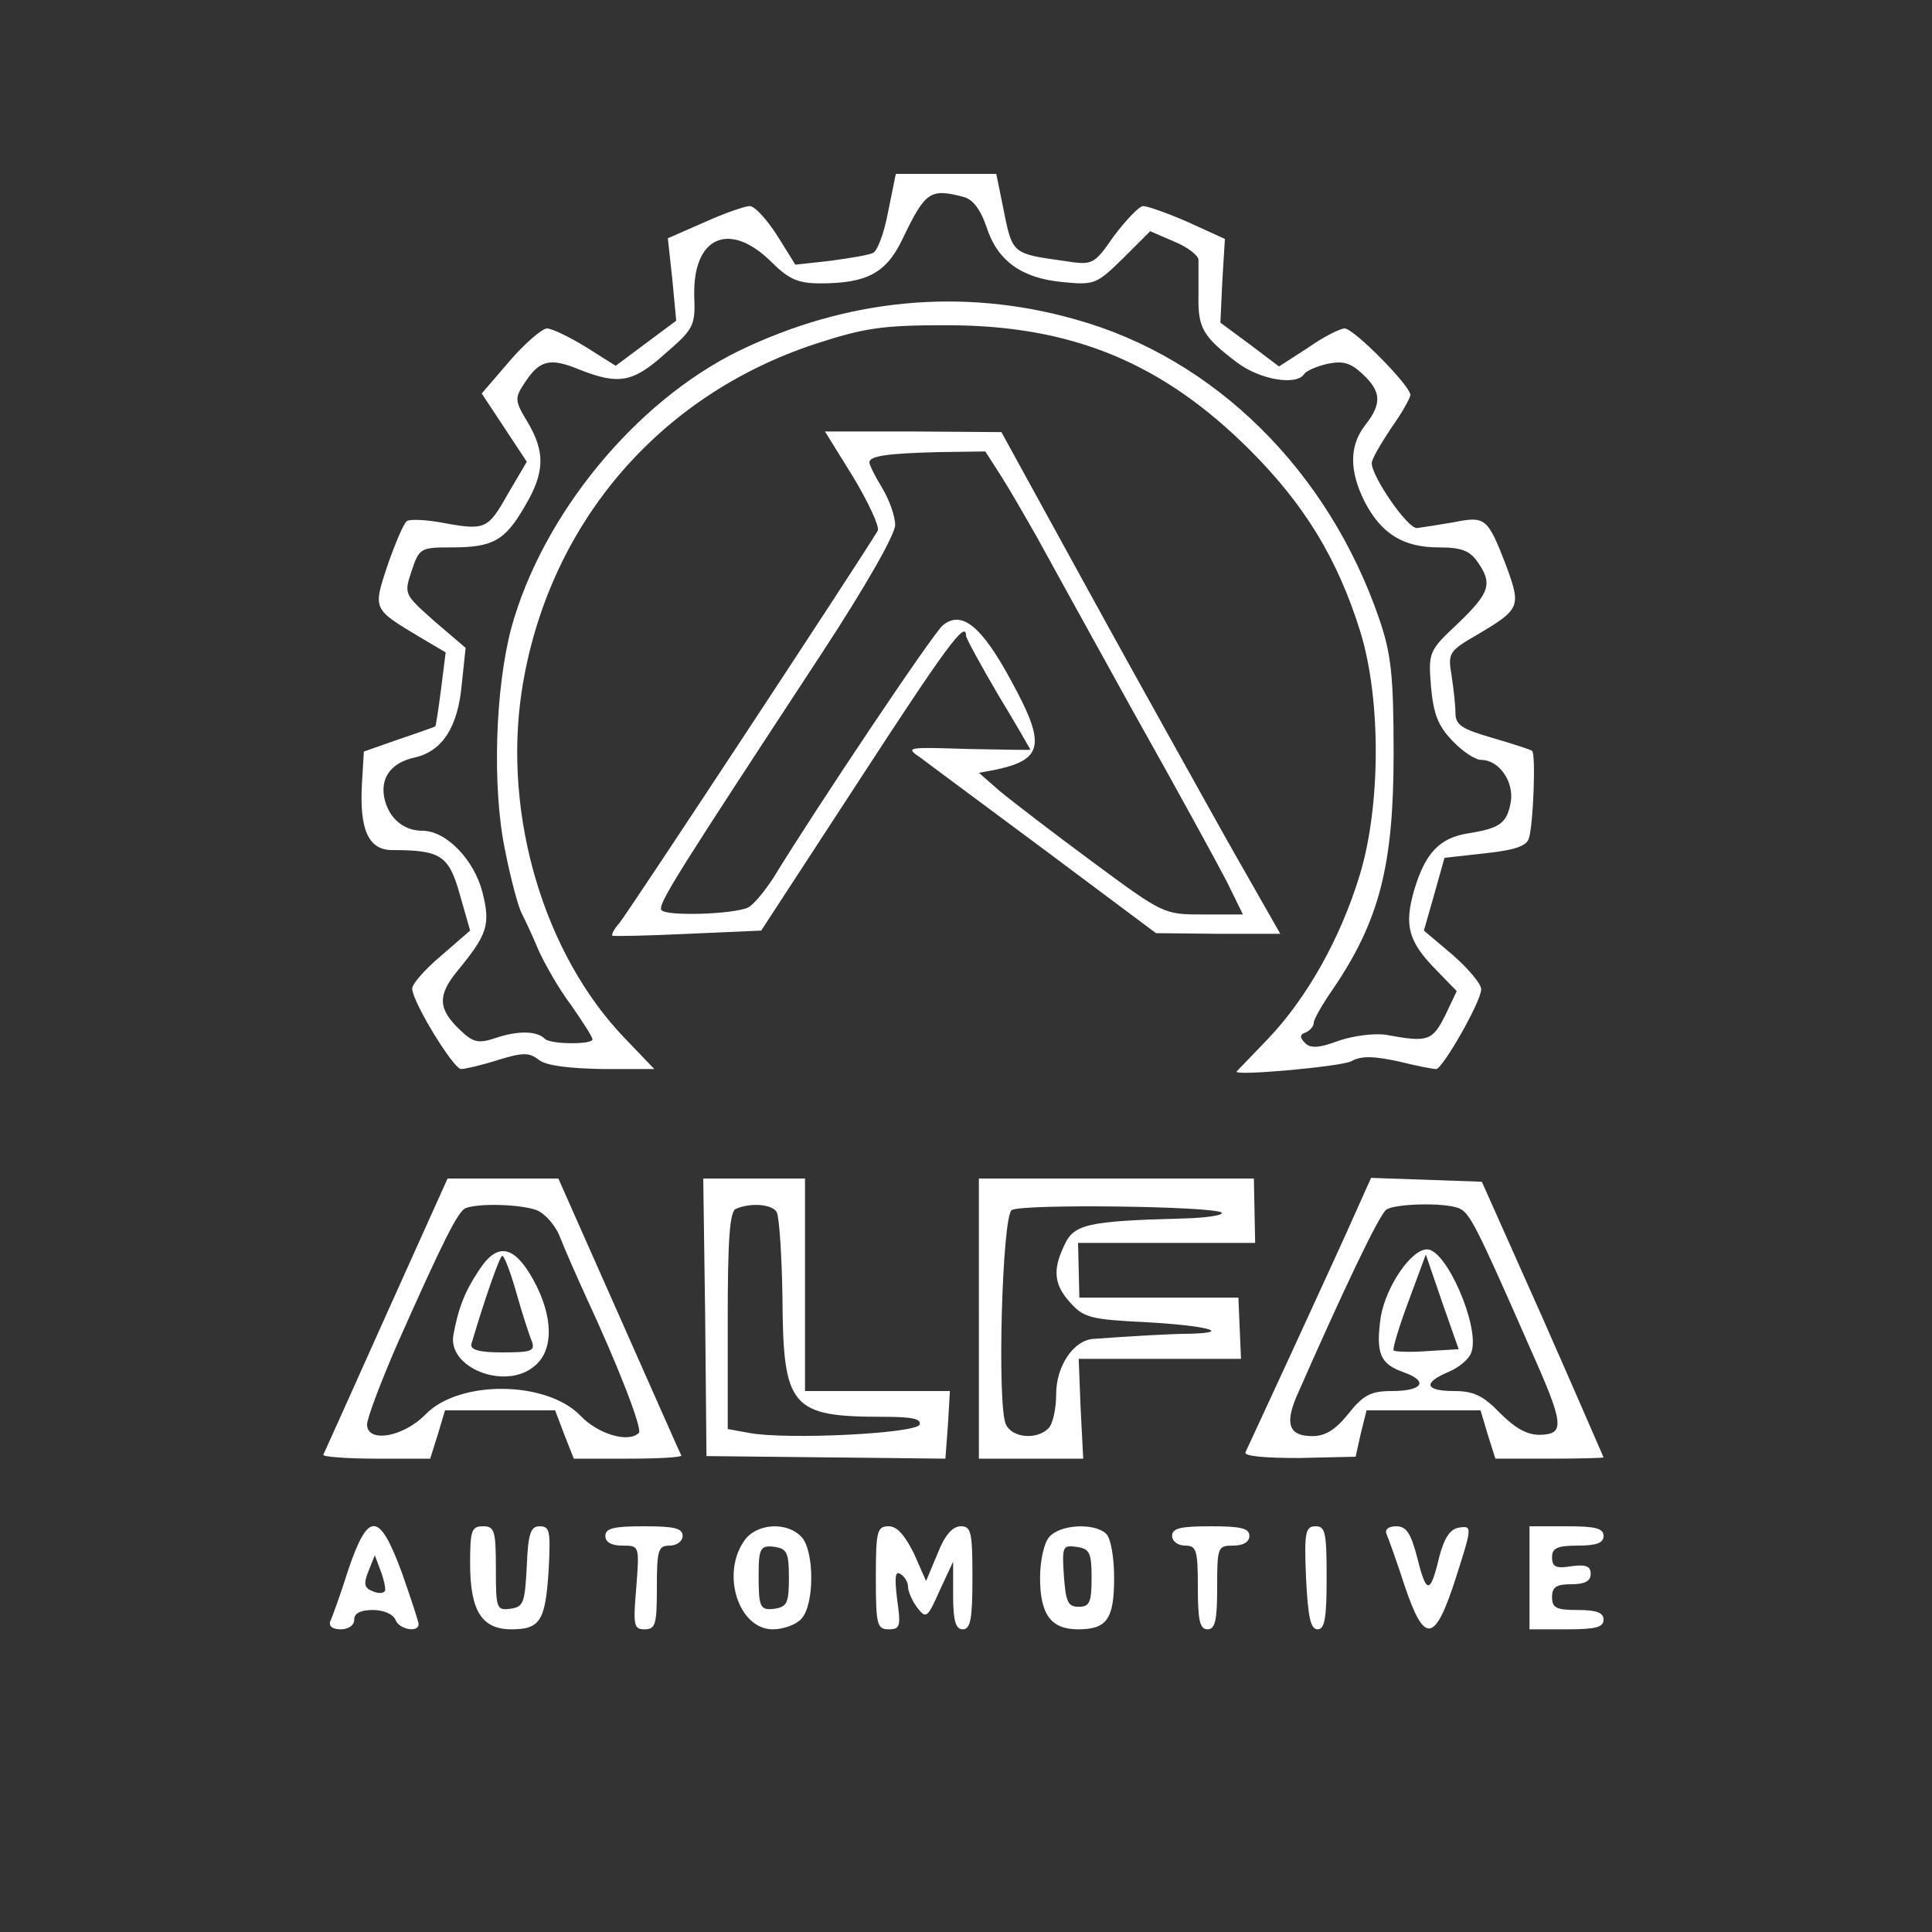
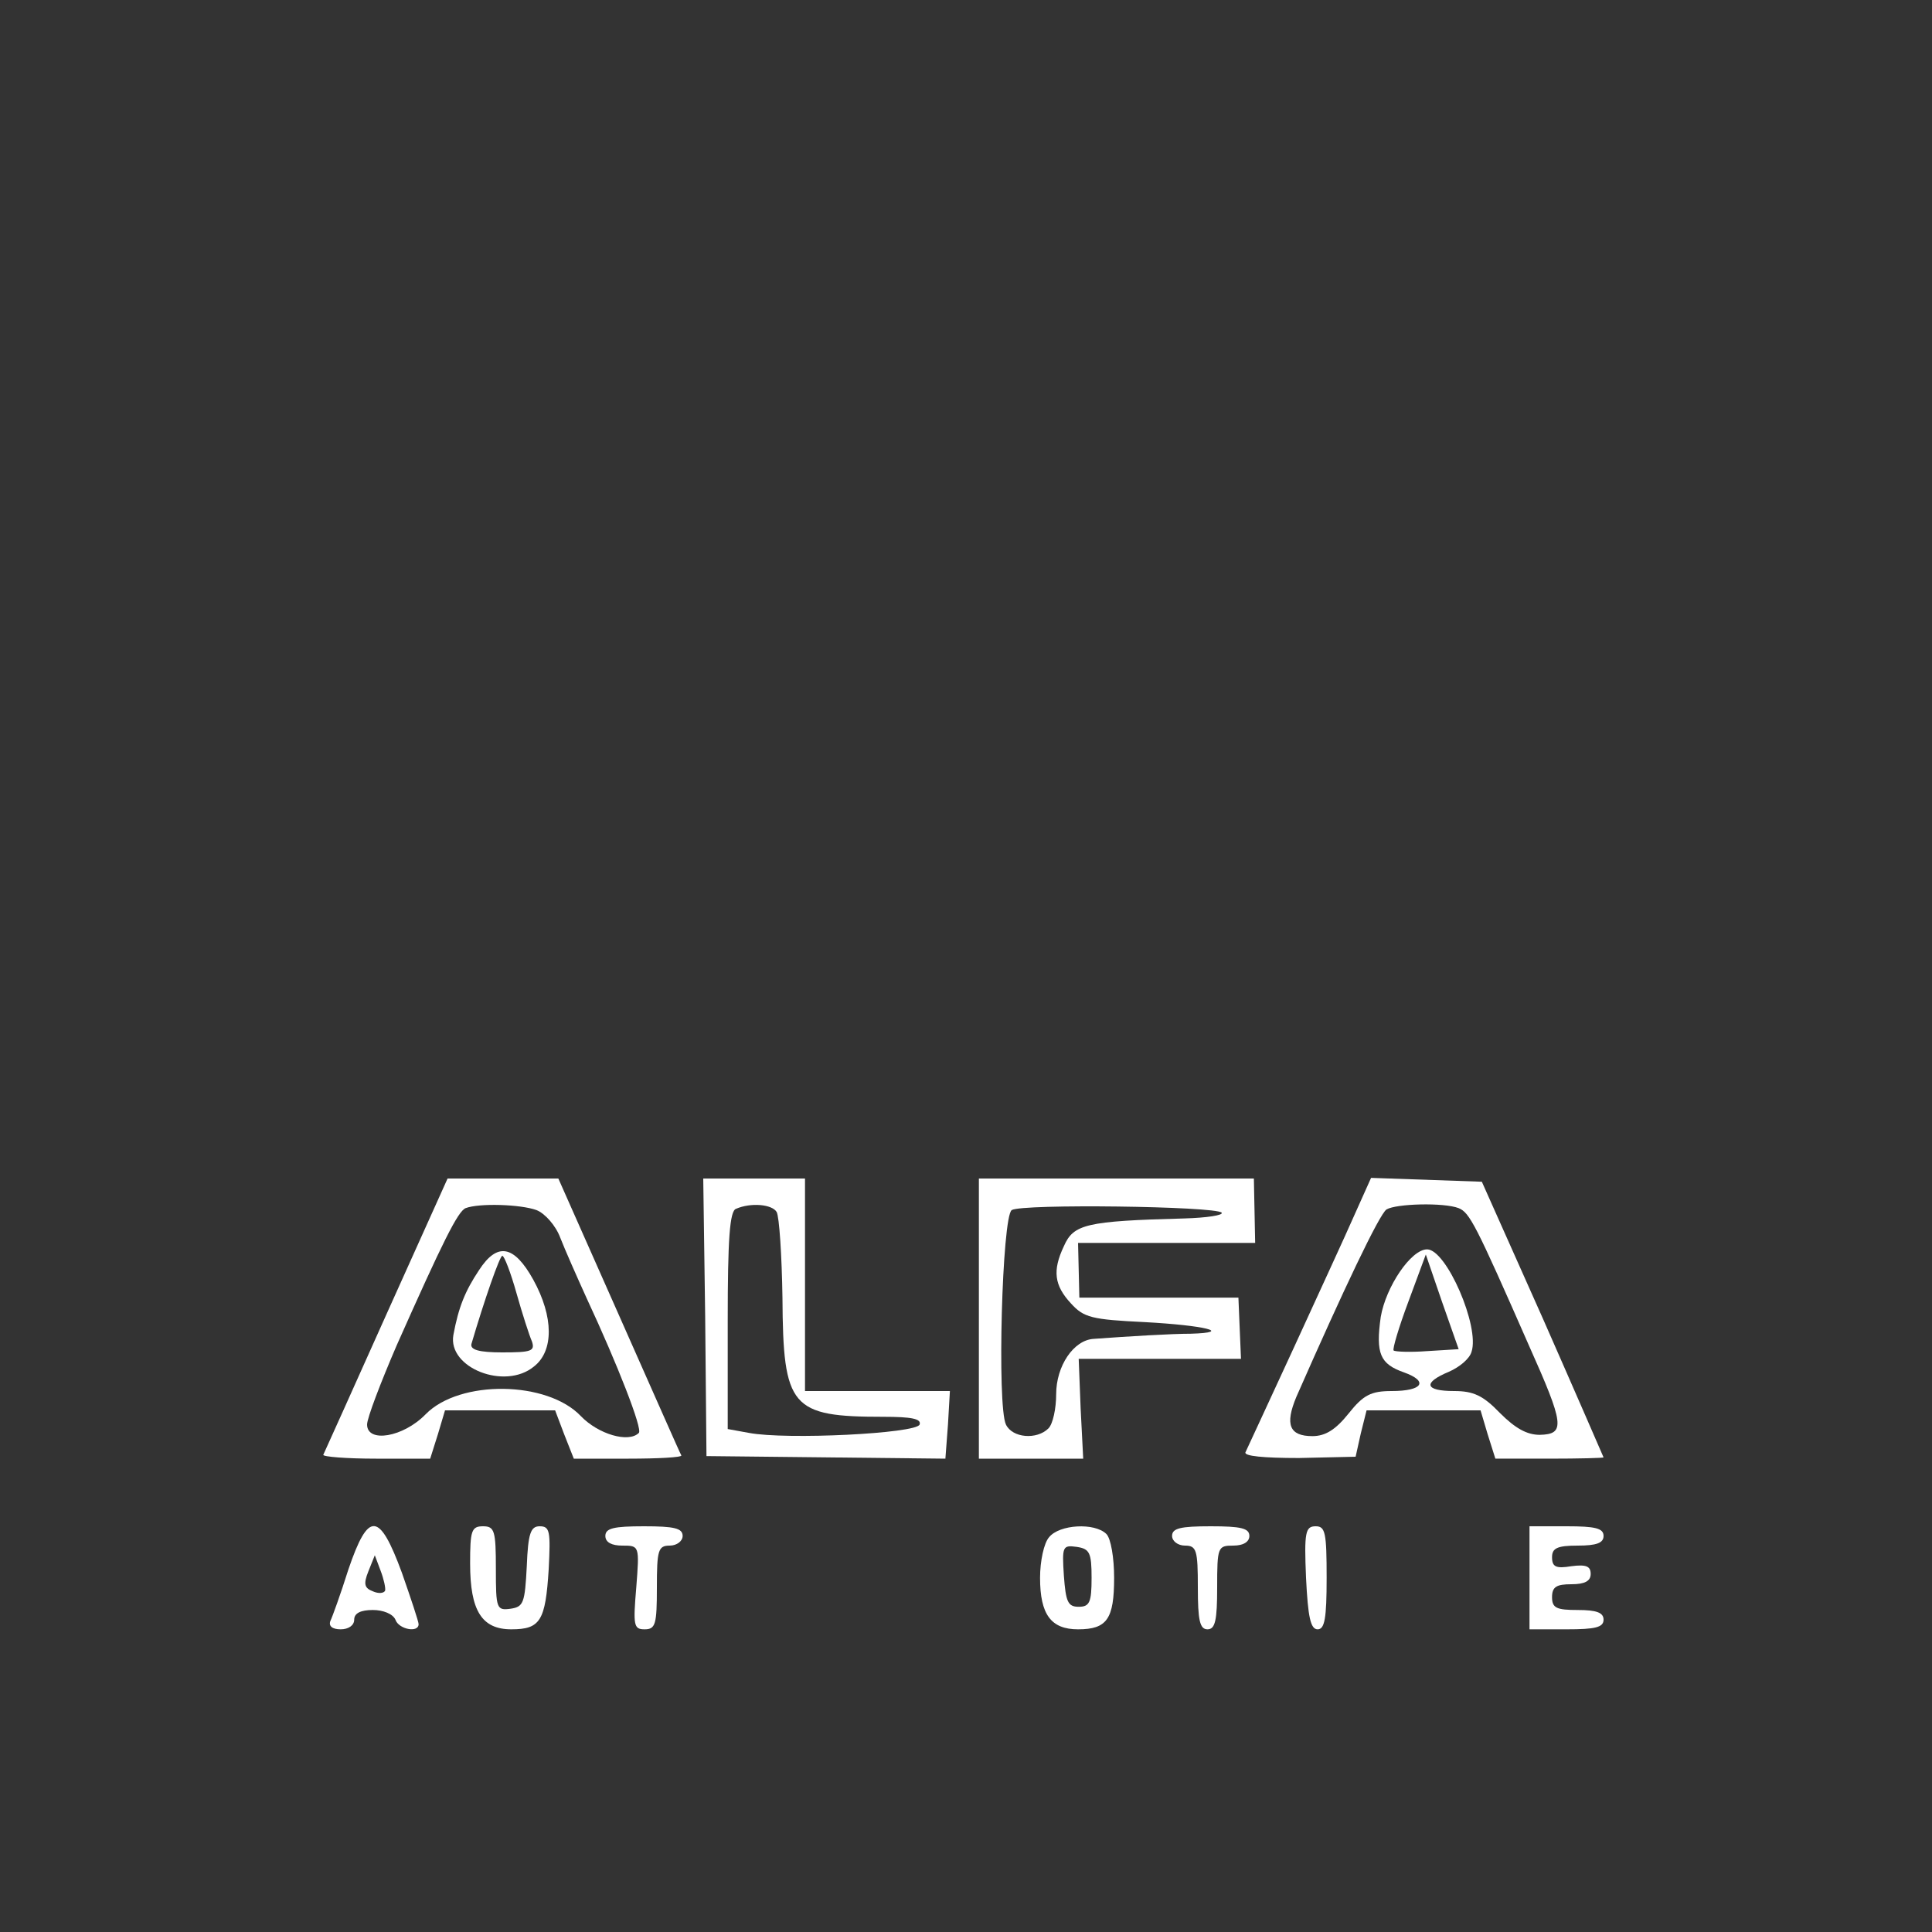
<svg xmlns="http://www.w3.org/2000/svg" version="1.0" width="300pt" height="300pt" viewBox="0 0 300 300" preserveAspectRatio="xMidYMid meet">
  <rect x="0" y="0" width="300" height="300" fill="#333333" stroke="none" />
  <g transform="translate(0,300) scale(0.1,-0.1)" fill="#ffffff" stroke="none">
-     <path d="M1379 2671 c-6 -33 -17 -62 -24 -64 -6 -3 -36 -8 -66 -12 l-54 -6 -28 45 c-16 25 -35 46 -43 46 -7 0 -39 -11 -70 -25 l-57 -25 7 -64 6 -64 -47 -35 -47 -35 -46 29 c-26 16 -53 29 -61 29 -8 -1 -34 -23 -58 -51 l-43 -50 35 -53 35 -53 -30 -51 c-31 -55 -35 -56 -105 -43 -23 4 -46 5 -51 2 -5 -3 -18 -34 -30 -68 -23 -70 -24 -68 51 -113 l39 -23 -7 -56 c-4 -31 -8 -57 -9 -59 -2 -1 -27 -10 -57 -20 l-54 -19 -3 -50 c-4 -71 10 -103 47 -103 75 0 88 -8 105 -69 l16 -56 -45 -39 c-25 -21 -45 -44 -45 -51 0 -20 64 -125 76 -125 6 0 32 6 57 14 39 12 49 12 64 0 12 -9 47 -13 99 -14 l80 0 -46 48 c-125 130 -189 345 -160 538 39 256 210 459 456 540 77 25 104 29 204 29 194 0 335 -58 471 -194 85 -85 136 -169 171 -281 33 -106 32 -273 -1 -380 -30 -98 -82 -190 -142 -253 -27 -28 -49 -51 -49 -51 0 -7 162 8 178 16 16 9 35 8 73 0 28 -7 54 -12 59 -12 10 0 70 105 70 124 0 8 -20 32 -44 53 l-45 38 16 56 16 57 63 7 c46 5 64 11 68 23 7 22 11 131 5 136 -2 2 -30 11 -61 20 -48 14 -58 20 -58 39 0 12 -3 38 -6 58 -6 35 -4 38 39 63 68 40 69 44 46 107 -29 75 -32 78 -82 68 -23 -4 -49 -8 -57 -9 -15 0 -70 80 -70 101 0 6 14 30 30 54 17 24 30 47 30 52 -1 15 -88 103 -102 103 -7 0 -33 -13 -57 -30 l-45 -29 -45 34 -46 34 3 65 4 65 -57 26 c-32 14 -63 25 -70 25 -6 0 -26 -21 -45 -46 -32 -46 -33 -46 -79 -39 -78 11 -79 11 -92 76 l-12 59 -78 0 -78 0 -12 -59z m118 23 c14 -4 26 -20 35 -47 17 -52 54 -79 118 -85 50 -5 53 -3 94 37 l42 42 37 -16 c20 -8 37 -21 38 -28 0 -6 0 -32 0 -57 -1 -49 7 -63 60 -103 36 -27 92 -36 104 -18 3 5 19 12 36 16 24 5 36 2 55 -16 29 -27 30 -46 4 -79 -25 -32 -25 -71 -1 -119 26 -50 60 -71 115 -71 35 0 48 -5 60 -22 24 -34 20 -48 -30 -96 -46 -43 -46 -45 -42 -98 4 -43 11 -61 33 -84 16 -17 36 -30 45 -30 28 0 51 -34 46 -65 -6 -33 -16 -41 -66 -49 -45 -7 -67 -31 -84 -88 -16 -55 -9 -80 33 -123 l33 -34 -18 -38 c-20 -39 -26 -42 -91 -30 -17 3 -51 -1 -74 -9 -32 -12 -45 -12 -53 -3 -8 8 -8 13 2 16 6 3 12 9 12 15 0 5 13 28 29 51 73 107 95 193 95 367 0 122 -4 155 -22 208 -79 231 -256 406 -472 466 -176 50 -356 32 -523 -49 -161 -79 -305 -255 -353 -430 -25 -94 -30 -247 -10 -344 9 -46 21 -90 26 -99 5 -10 17 -35 26 -57 10 -22 32 -61 51 -86 18 -26 33 -49 33 -53 0 -8 -65 -8 -74 1 -12 12 -40 13 -74 2 -29 -10 -37 -8 -57 11 -35 33 -36 54 -5 92 47 57 52 72 39 123 -13 50 -56 95 -93 95 -29 0 -52 19 -59 50 -7 32 10 56 48 64 42 10 66 47 72 113 l6 57 -48 41 c-47 42 -48 42 -36 78 12 36 14 37 62 37 64 0 83 10 114 64 31 52 32 84 4 131 -20 33 -20 37 -4 61 23 35 39 39 85 20 61 -24 83 -20 133 25 44 38 47 43 45 90 -2 91 54 116 118 54 29 -29 43 -35 78 -35 72 0 102 16 127 68 36 75 43 80 96 66z" />
-     <path d="M1325 2259 c24 -40 41 -77 38 -83 -30 -50 -389 -595 -401 -609 -8 -9 -13 -18 -11 -20 2 -1 55 0 118 3 l113 5 150 230 c136 209 168 253 168 228 0 -4 23 -46 50 -92 28 -46 50 -85 50 -85 0 -1 -44 0 -97 1 -96 3 -98 3 -73 -14 13 -10 101 -75 195 -145 l170 -127 96 -1 97 0 -82 144 c-44 79 -142 254 -216 389 l-135 246 -137 1 -137 0 44 -71z m230 1 c14 -22 38 -64 54 -92 16 -29 83 -151 149 -270 67 -119 133 -240 147 -267 l25 -51 -61 0 c-62 0 -62 0 -173 82 -61 45 -126 95 -144 110 l-32 28 27 5 c74 16 77 40 22 140 -45 83 -76 108 -105 84 -15 -12 -199 -287 -263 -392 -13 -20 -30 -41 -39 -46 -23 -11 -129 -14 -135 -4 -6 9 27 60 250 400 68 104 113 183 113 198 0 13 -9 39 -20 57 -11 18 -20 36 -20 40 0 10 28 14 108 16 l72 1 25 -39z" />
    <path d="M600 959 c-52 -116 -96 -214 -98 -218 -1 -3 36 -6 82 -6 l84 0 12 38 11 37 85 0 86 0 14 -37 15 -38 85 0 c46 0 83 2 82 5 -2 3 -45 101 -97 218 l-94 212 -86 0 -86 0 -95 -211z m233 162 c13 -5 30 -24 37 -43 7 -18 26 -61 41 -94 48 -103 87 -203 81 -209 -16 -16 -63 -2 -90 26 -52 55 -188 57 -241 3 -35 -36 -91 -45 -91 -16 0 10 21 65 46 123 72 162 95 208 107 213 21 8 85 6 110 -3z" />
    <path d="M744 1028 c-22 -33 -32 -58 -40 -101 -9 -51 80 -86 125 -49 31 24 31 77 -1 135 -30 54 -56 58 -84 15z m58 -36 c9 -32 20 -66 24 -75 5 -15 -1 -17 -46 -17 -36 0 -50 4 -48 13 20 68 44 137 48 137 3 0 13 -26 22 -58z" />
    <path d="M1095 955 l2 -216 186 -2 185 -2 4 53 3 52 -112 0 -113 0 0 165 0 165 -79 0 -79 0 3 -215z m111 163 c4 -7 8 -67 9 -133 1 -171 13 -185 157 -185 43 0 59 -3 56 -12 -5 -14 -207 -24 -265 -13 l-33 6 0 169 c0 125 3 170 13 173 23 10 56 7 63 -5z" />
    <path d="M1520 953 l0 -218 81 0 81 0 -4 78 -3 77 126 0 126 0 -2 47 -2 48 -123 0 -124 0 -1 43 -1 42 137 0 138 0 -1 50 -1 50 -214 0 -213 0 0 -217z m377 164 c3 -4 -23 -8 -58 -9 -153 -4 -172 -9 -187 -43 -18 -38 -15 -61 11 -89 20 -22 32 -25 115 -29 92 -5 138 -16 71 -18 -30 0 -96 -4 -151 -8 -31 -2 -58 -42 -58 -86 0 -22 -5 -46 -12 -53 -18 -18 -56 -15 -66 6 -14 29 -6 323 9 333 16 10 316 6 326 -4z" />
    <path d="M2103 1113 c-14 -32 -57 -125 -95 -208 -38 -82 -71 -154 -74 -160 -3 -6 28 -9 83 -9 l88 2 8 36 9 36 89 0 88 0 11 -37 12 -38 84 0 c46 0 84 1 84 2 0 0 -42 97 -94 215 l-95 213 -86 3 -86 3 -26 -58z m162 11 c17 -7 26 -24 109 -213 55 -123 57 -138 17 -139 -20 0 -38 10 -62 34 -26 27 -41 34 -71 34 -46 0 -49 13 -8 30 16 7 32 20 35 31 13 39 -39 159 -69 159 -25 0 -64 -58 -72 -105 -8 -57 -1 -73 36 -86 39 -14 29 -29 -19 -29 -32 0 -44 -6 -67 -35 -20 -25 -36 -35 -56 -35 -36 0 -43 18 -25 61 73 166 129 284 140 291 15 9 89 11 112 2z m-49 -222 c-26 -2 -50 -1 -52 1 -2 2 8 36 23 76 l27 73 25 -73 26 -74 -49 -3z" />
    <path d="M541 563 c-12 -38 -25 -74 -28 -80 -3 -8 3 -13 16 -13 12 0 21 6 21 15 0 10 10 15 29 15 16 0 31 -6 35 -15 5 -15 36 -21 36 -7 0 4 -12 40 -26 80 -35 95 -52 96 -83 5z m57 -33 c-2 -4 -10 -5 -19 -1 -13 5 -15 11 -7 31 l10 25 9 -24 c5 -13 8 -27 7 -31z" />
    <path d="M730 572 c0 -73 18 -102 64 -102 45 0 53 13 58 93 3 59 2 67 -14 67 -14 0 -18 -11 -20 -62 -3 -57 -5 -63 -25 -66 -22 -3 -23 0 -23 62 0 59 -2 66 -20 66 -18 0 -20 -7 -20 -58z" />
    <path d="M940 615 c0 -10 10 -15 26 -15 27 0 27 0 22 -65 -5 -59 -4 -65 13 -65 17 0 19 8 19 65 0 58 2 65 20 65 11 0 20 7 20 15 0 12 -13 15 -60 15 -47 0 -60 -3 -60 -15z" />
-     <path d="M1156 608 c-37 -52 -9 -138 44 -138 16 0 36 7 44 16 21 21 21 107 0 128 -23 24 -70 20 -88 -6z m69 -58 c0 -39 -3 -45 -22 -48 -23 -3 -25 2 -25 53 0 41 3 46 25 43 19 -3 22 -9 22 -48z" />
-     <path d="M1360 550 c0 -73 2 -80 20 -80 18 0 19 5 13 47 -4 34 -3 44 5 39 7 -4 12 -13 12 -20 0 -7 6 -21 14 -32 14 -18 16 -17 35 26 l21 45 0 -52 c0 -40 4 -53 15 -53 12 0 15 16 15 80 0 71 -2 80 -18 80 -13 0 -25 -14 -36 -42 l-18 -43 -19 43 c-14 28 -26 42 -39 42 -18 0 -20 -7 -20 -80z" />
    <path d="M1629 613 c-8 -9 -14 -37 -14 -63 0 -57 17 -80 59 -80 45 0 56 16 56 80 0 31 -5 61 -12 68 -18 18 -73 15 -89 -5z m66 -63 c0 -38 -3 -45 -20 -45 -17 0 -20 8 -23 48 -3 46 -2 48 20 45 20 -3 23 -9 23 -48z" />
    <path d="M1820 615 c0 -8 9 -15 20 -15 18 0 20 -7 20 -65 0 -51 3 -65 15 -65 12 0 15 14 15 65 0 63 1 65 25 65 16 0 25 6 25 15 0 12 -13 15 -60 15 -47 0 -60 -3 -60 -15z" />
    <path d="M2028 550 c3 -61 7 -80 18 -80 11 0 14 17 14 80 0 70 -2 80 -17 80 -16 0 -18 -9 -15 -80z" />
-     <path d="M2153 618 c3 -7 16 -43 28 -80 31 -92 47 -90 80 13 25 78 25 80 5 77 -14 -2 -23 -15 -31 -45 -14 -59 -20 -59 -34 -3 -10 39 -17 50 -33 50 -12 0 -18 -5 -15 -12z" />
    <path d="M2375 550 l0 -80 58 0 c44 0 57 3 57 15 0 11 -11 15 -40 15 -33 0 -40 3 -40 20 0 16 7 20 30 20 21 0 30 5 30 16 0 12 -7 15 -30 12 -24 -4 -30 -1 -30 14 0 14 8 18 40 18 29 0 40 4 40 15 0 12 -13 15 -57 15 l-58 0 0 -80z" />
  </g>
</svg>